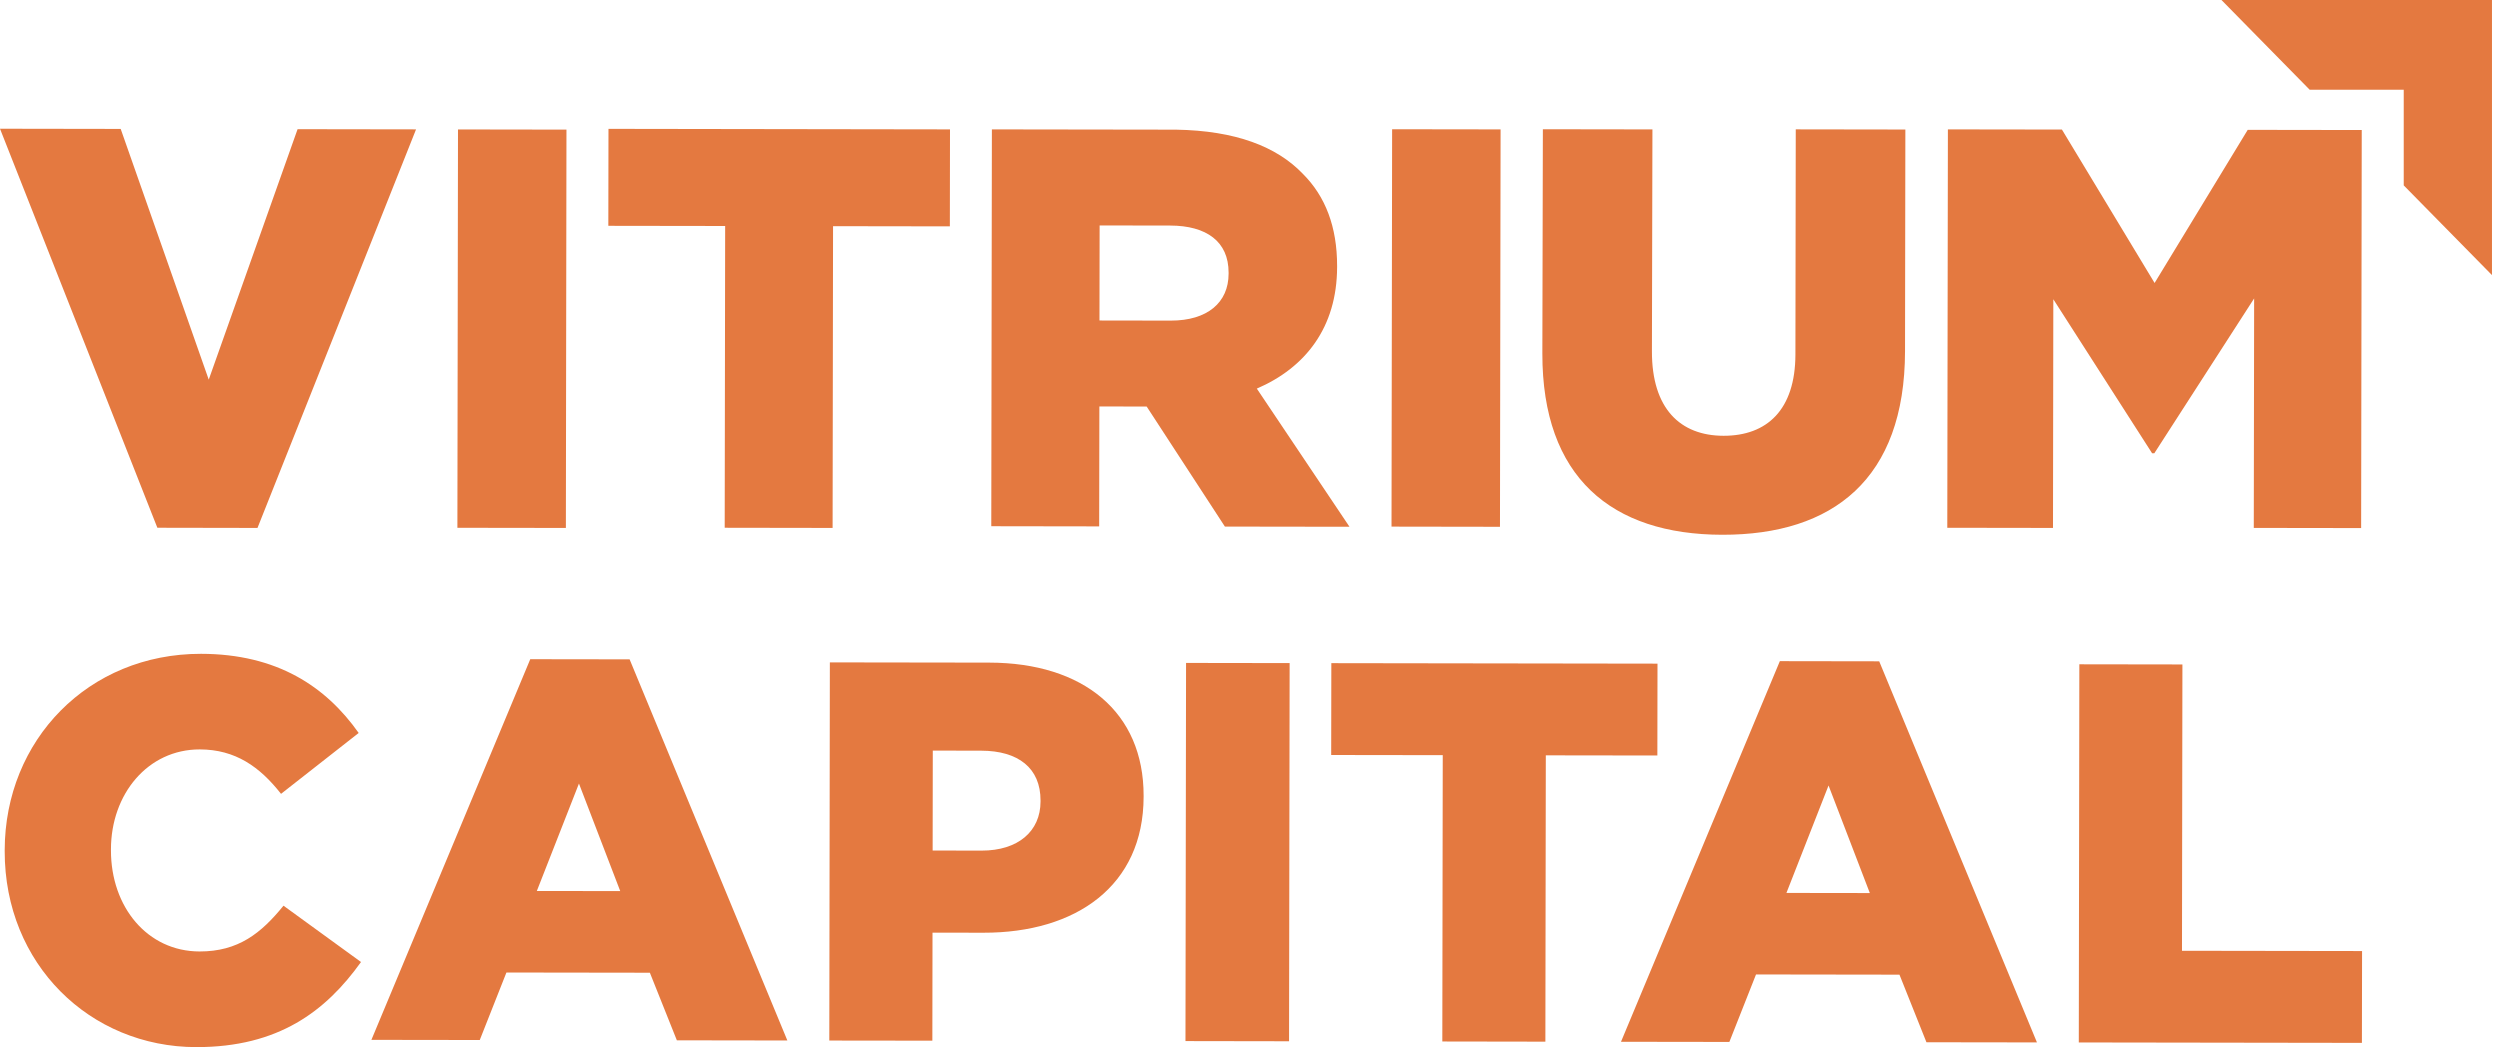
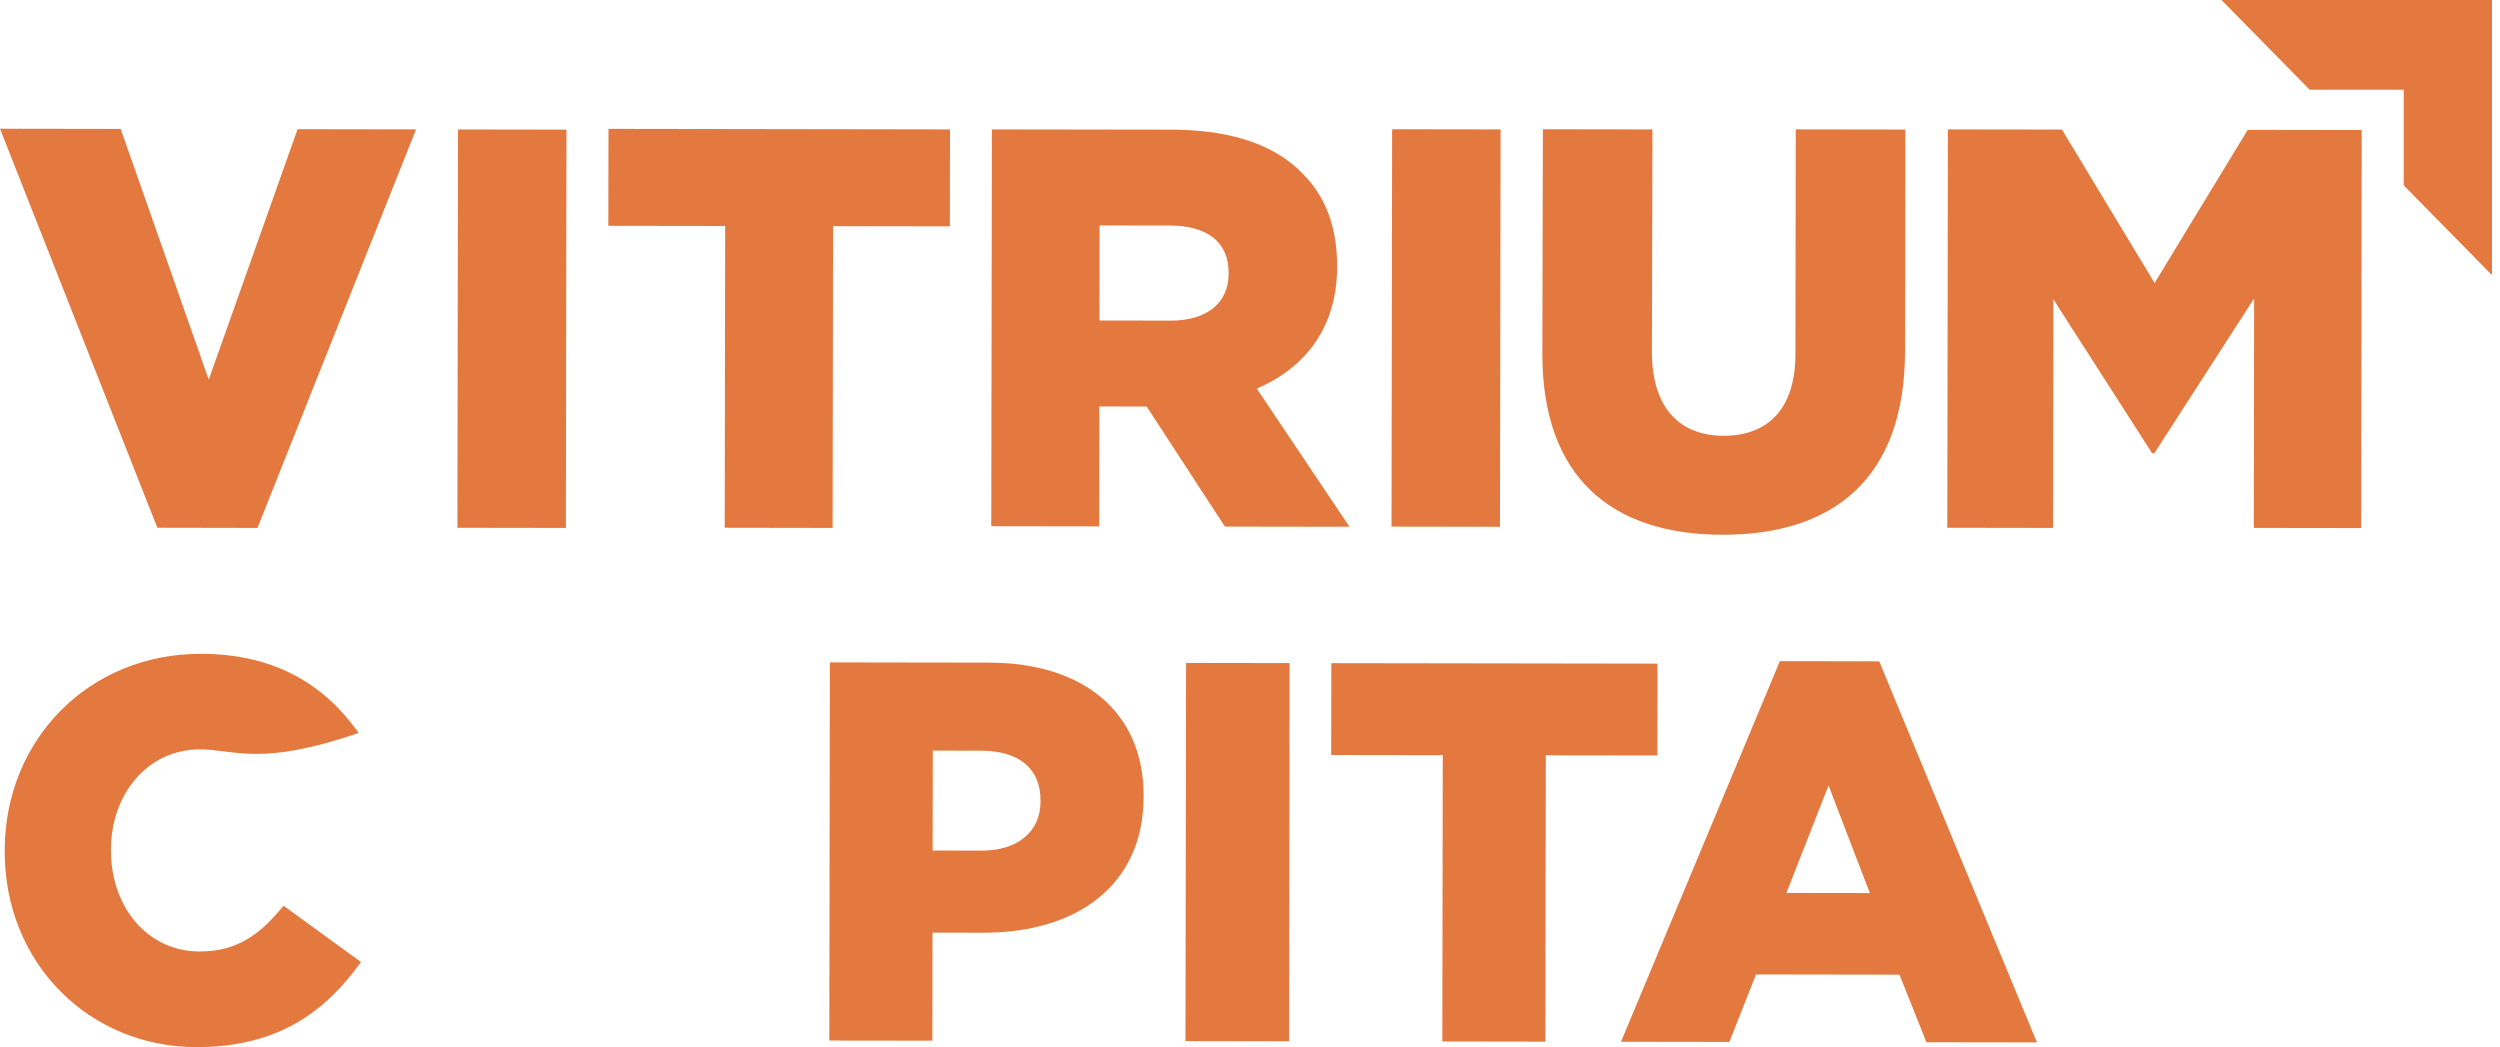
<svg xmlns="http://www.w3.org/2000/svg" width="191" height="80" viewBox="0 0 191 80" fill="none">
  <path d="M12.022 40.32L19.672 40.334L31.786 9.884L22.735 9.87L15.948 29.004L9.221 9.85L0 9.835L12.022 40.32Z" fill="#E47940" />
  <path d="M34.991 9.89L43.278 9.903L43.233 40.335L34.945 40.323L34.991 9.89Z" fill="#E47940" />
  <path d="M55.402 17.266L46.477 17.253L46.488 9.845L72.58 9.885L72.569 17.294L63.645 17.28L63.611 40.334L55.367 40.321L55.402 17.266Z" fill="#E47940" />
  <path d="M75.78 9.885L89.845 9.906C94.393 9.98 97.535 11.195 99.53 13.272C101.268 15.003 102.157 17.338 102.155 20.32V20.408C102.145 25.031 99.721 28.096 96.021 29.69L103.101 40.245L93.582 40.231L87.606 31.06H87.52L83.992 31.053L83.977 40.216L75.734 40.203L75.78 9.885ZM89.44 24.495C92.245 24.499 93.862 23.117 93.865 20.914V20.826C93.868 18.451 92.172 17.239 89.409 17.233L84.011 17.224L84 24.486L89.44 24.495Z" fill="#E47940" />
  <path d="M106.358 9.874L106.312 40.234L114.598 40.247L114.645 9.886L106.358 9.874Z" fill="#E47940" />
  <path d="M117.836 27.006L117.875 9.874L126.246 9.887L126.207 26.845C126.199 31.21 128.364 33.288 131.679 33.294C134.994 33.298 137.162 31.314 137.17 27.079L137.196 9.883L145.57 9.896L145.544 26.833C145.529 36.6 140.04 40.869 131.583 40.856C123.126 40.844 117.822 36.469 117.836 27.006Z" fill="#E47940" />
  <path d="M148.819 9.885L157.531 9.898L164.611 21.62L171.726 9.921L180.437 9.934L180.391 40.345L172.189 40.333L172.216 22.8L164.591 34.629H164.421L156.874 22.862L156.849 40.334L148.773 40.322L148.819 9.885Z" fill="#E47940" />
-   <path d="M0.359 65.035V64.953C0.372 56.533 6.755 49.94 15.359 49.952C21.161 49.961 24.892 52.443 27.403 55.998L21.471 60.65C19.85 58.584 17.985 57.26 15.266 57.255C11.287 57.25 8.482 60.671 8.477 64.881V64.964C8.47 69.297 11.266 72.686 15.243 72.692C18.206 72.698 19.952 71.298 21.659 69.195L27.581 73.498C24.896 77.249 21.28 80.009 14.989 80C6.872 79.988 0.348 73.662 0.359 65.035Z" fill="#E47940" />
-   <path d="M40.512 50.363L48.102 50.374L60.154 79.493L51.712 79.48L49.65 74.316L38.691 74.3L36.654 79.457L28.375 79.445L40.512 50.363ZM47.386 68.079L44.232 59.863L41.014 68.07L47.386 68.079Z" fill="#E47940" />
+   <path d="M0.359 65.035V64.953C0.372 56.533 6.755 49.94 15.359 49.952C21.161 49.961 24.892 52.443 27.403 55.998C19.85 58.584 17.985 57.26 15.266 57.255C11.287 57.25 8.482 60.671 8.477 64.881V64.964C8.47 69.297 11.266 72.686 15.243 72.692C18.206 72.698 19.952 71.298 21.659 69.195L27.581 73.498C24.896 77.249 21.28 80.009 14.989 80C6.872 79.988 0.348 73.662 0.359 65.035Z" fill="#E47940" />
  <path d="M63.401 50.606L75.577 50.624C82.76 50.634 87.382 54.399 87.372 60.796V60.878C87.361 67.688 82.201 71.272 75.139 71.26L71.244 71.254L71.232 79.508L63.359 79.498L63.401 50.606ZM74.988 64.987C77.788 64.991 79.493 63.509 79.497 61.238V61.156C79.501 58.681 77.799 57.357 74.959 57.352L71.265 57.345L71.254 64.98L74.988 64.987Z" fill="#E47940" />
  <path d="M90.615 50.648L90.57 79.539L98.484 79.552L98.528 50.66L90.615 50.648Z" fill="#E47940" />
  <path d="M110.226 57.694L101.703 57.682L101.714 50.665L126.633 50.702L126.623 57.72L118.1 57.708L118.067 79.583L110.193 79.57L110.226 57.694Z" fill="#E47940" />
  <path d="M135.981 50.512L143.571 50.524L155.623 79.64L147.18 79.628L145.119 74.464L134.16 74.448L132.123 79.604L123.844 79.592L135.981 50.512ZM142.855 68.229L139.701 60.011L136.483 68.22L142.855 68.229Z" fill="#E47940" />
-   <path d="M158.862 50.752L166.737 50.764L166.704 72.639L180.462 72.66L180.45 79.676L158.82 79.643L158.862 50.752Z" fill="#E47940" />
  <path d="M176.46 6.857H183.645V14.163L190.387 21.018V0H169.719L176.46 6.857Z" fill="#E47940" />
</svg>